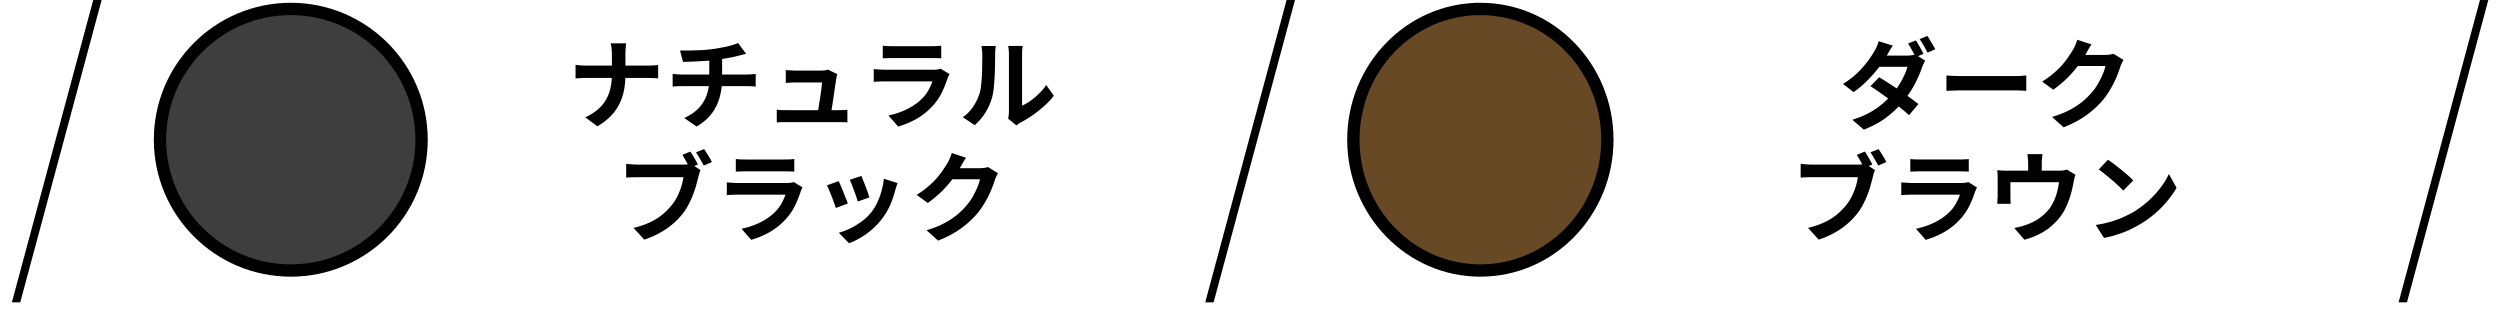
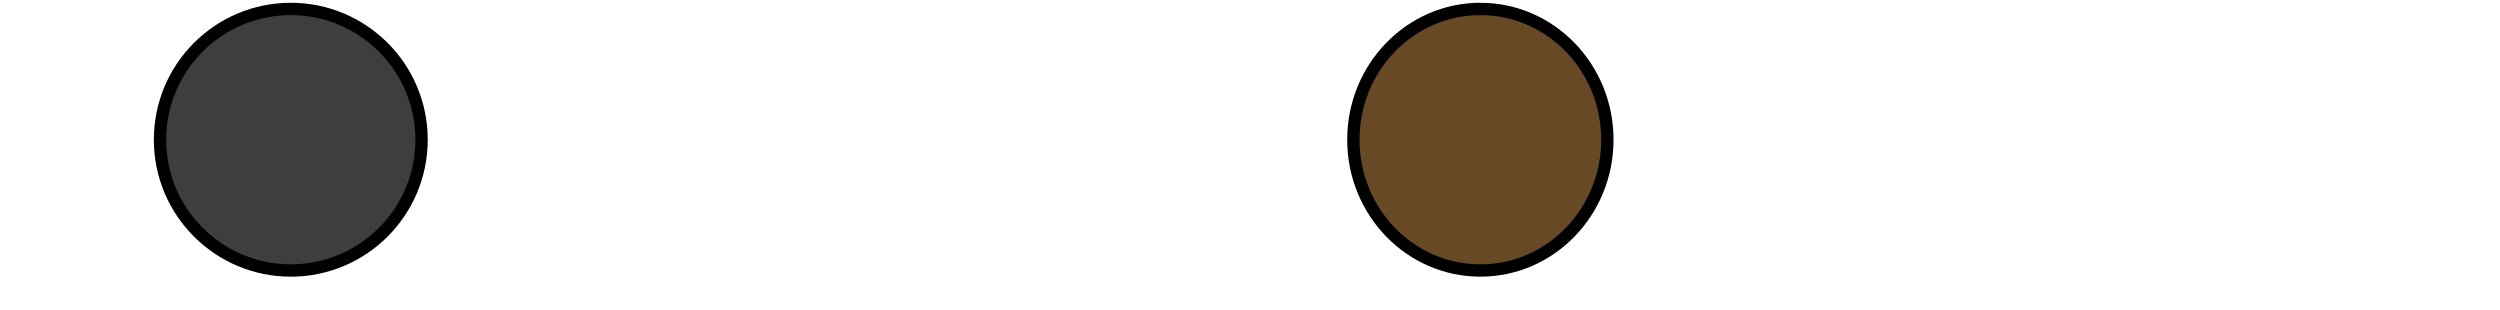
<svg xmlns="http://www.w3.org/2000/svg" width="331" height="41" fill="none">
  <circle cx="38.5" cy="18.5" r="17.316" fill="#3E3E3E" stroke="#000" stroke-width="1.632" />
  <path d="M196 1.184c9.311 0 16.815 7.776 16.815 17.316S205.311 35.815 196 35.815c-9.311 0-16.815-7.776-16.815-17.315 0-9.54 7.504-17.316 16.815-17.316z" fill="#684926" stroke="#000" stroke-width="1.632" />
-   <path d="M81.015 7.258a8.88 8.88 0 00-.039-.765 3.738 3.738 0 00-.13-.752h2.063c-.035.198-.06.454-.078.765a13.78 13.78 0 00-.026.765v2.555c0 .71-.056 1.384-.169 2.024a7.07 7.07 0 01-.583 1.815 6.093 6.093 0 01-1.129 1.635c-.475.51-1.085.985-1.828 1.426l-1.609-1.193c.684-.311 1.25-.67 1.7-1.077a5.07 5.07 0 001.089-1.335 5.426 5.426 0 00.57-1.557 8.714 8.714 0 00.17-1.738V7.259zm-4.812 1.336c.2.017.424.039.675.065.25.017.506.026.765.026h8.08a12.143 12.143 0 001.414-.078v1.764a19.3 19.3 0 00-.623-.026 12.894 12.894 0 00-.804-.026h-8.015c-.285 0-.553.009-.804.026-.251.009-.48.022-.688.039v-1.79zM90.03 6.687h1.258a55.27 55.27 0 001.609-.051 19.2 19.2 0 001.556-.156c.329-.043.649-.095.96-.156.32-.06.622-.12.908-.181a9.71 9.71 0 001.401-.441l1.063 1.426c-.225.052-.42.1-.584.143-.164.043-.302.078-.415.104-.268.069-.557.138-.868.207-.312.06-.632.117-.96.169l-.999.156c-.493.069-1.016.12-1.57.155-.553.035-1.089.065-1.608.091-.518.017-.968.03-1.349.039l-.402-1.505zm.558 8.937c.761-.346 1.384-.766 1.868-1.258a4.715 4.715 0 001.09-1.725c.241-.658.362-1.393.362-2.205V7.764l1.7-.195v2.841a9.17 9.17 0 01-.325 2.464 6.239 6.239 0 01-1.05 2.153c-.493.649-1.159 1.224-1.998 1.725l-1.647-1.128zm-1.53-5.837c.181.018.376.035.583.052.208.017.411.026.61.026h8.625c.095 0 .216-.004.363-.013l.441-.026.376-.039v1.673a13.071 13.071 0 00-1.141-.052h-8.638c-.199 0-.41.005-.636.014a8.92 8.92 0 00-.583.038V9.787zm21.802.026c-.034.087-.06.182-.078.285-.017.104-.034.19-.051.26-.026.181-.065.432-.117.752a49.3 49.3 0 01-.156 1.064c-.052.38-.108.765-.168 1.154-.061.39-.117.744-.169 1.064-.043.32-.082.575-.117.765h-1.777c.035-.182.074-.41.117-.688.043-.285.091-.592.143-.92.06-.338.112-.675.155-1.012.052-.337.095-.649.13-.934.035-.285.056-.514.065-.687h-3.502c-.208 0-.432.008-.674.026a10.65 10.65 0 00-.623.038V9.268c.112.018.246.03.402.04l.467.025c.164.009.303.013.415.013h3.319a5.2 5.2 0 00.714-.052.634.634 0 00.246-.09l1.258.61zm-8.015 4.708c.173.018.372.035.596.052.234.009.463.013.688.013h6.795c.164 0 .376-.004.636-.013a9.26 9.26 0 00.635-.039v1.673a8.679 8.679 0 00-.363-.026 8.95 8.95 0 01-.467-.012h-7.86c-.19.008-.41.021-.661.038v-1.686zm14.033-8.47c.182.027.398.044.649.053.251.008.484.013.7.013h4.993c.199 0 .436-.005.713-.013.277-.009.506-.026.687-.052v1.673a7.034 7.034 0 00-.674-.026 23.41 23.41 0 00-.752-.013h-4.968c-.207 0-.436.004-.687.013-.242.009-.463.017-.662.026V6.052zm8.833 3.762l-.143.285c-.043.104-.078.19-.104.26a13.889 13.889 0 01-.752 1.868 7.23 7.23 0 01-1.167 1.725 8.677 8.677 0 01-2.179 1.776c-.804.45-1.621.792-2.451 1.025l-1.284-1.465c.977-.208 1.846-.51 2.607-.908.76-.398 1.387-.852 1.88-1.362a4.89 4.89 0 00.83-1.116c.216-.397.385-.774.506-1.128h-6.264c-.156 0-.377.004-.662.013-.285.009-.566.026-.843.052V9.152c.277.017.545.034.804.052.268.017.502.026.701.026h6.42c.207 0 .393-.013.557-.04a1.86 1.86 0 00.39-.09l1.154.713zm7.769 5.901a5.1 5.1 0 00.065-.44 3.49 3.49 0 00.039-.52V7.193c0-.294-.018-.549-.052-.765a2.773 2.773 0 00-.052-.35h1.932a6.508 6.508 0 00-.09 1.128v6.783a6.395 6.395 0 001.102-.635c.381-.268.752-.58 1.116-.934.371-.363.7-.752.985-1.167l.999 1.427a9.566 9.566 0 01-1.297 1.374c-.502.45-1.02.86-1.556 1.232-.537.372-1.051.684-1.544.934a4.126 4.126 0 00-.337.208l-.221.181-1.089-.895zm-6.005-.194a5.179 5.179 0 001.401-1.44 6.958 6.958 0 00.804-1.66c.095-.285.164-.635.207-1.05a20.1 20.1 0 00.117-1.35c.026-.484.039-.96.039-1.426.009-.476.013-.912.013-1.31 0-.26-.013-.48-.039-.661a4.462 4.462 0 00-.078-.532h1.907a1.23 1.23 0 00-.039.22c-.009.121-.022.268-.039.441a9.515 9.515 0 00-.013.52c0 .38-.004.825-.013 1.335a49.319 49.319 0 01-.052 1.543 25.332 25.332 0 01-.117 1.505 8.512 8.512 0 01-.207 1.193 7.666 7.666 0 01-2.309 3.722l-1.582-1.05zm-36.07 4.546c.113.165.23.35.35.558.13.207.251.415.364.622.112.2.207.377.285.532l-1.09.454a12.43 12.43 0 00-.298-.558 10.37 10.37 0 00-.337-.596 8.34 8.34 0 00-.337-.57l1.063-.442zm1.816-.324c.112.156.234.337.363.545.13.207.255.415.376.622.121.208.22.39.299.545l-1.077.467a44.787 44.787 0 00-.506-.895 8.818 8.818 0 00-.531-.856l1.076-.428zm-.467 2.775c-.06.122-.117.268-.168.442-.044.164-.083.315-.117.453-.078.32-.173.68-.286 1.077-.103.389-.237.795-.402 1.22-.155.423-.341.842-.557 1.257a7.956 7.956 0 01-.714 1.168 9.334 9.334 0 01-1.362 1.452c-.51.45-1.089.856-1.738 1.22-.64.363-1.344.67-2.114.92l-1.413-1.556c.864-.208 1.608-.463 2.23-.765a7.562 7.562 0 001.635-1.038 9.28 9.28 0 001.219-1.245c.285-.363.532-.757.74-1.18a8.77 8.77 0 00.505-1.271c.13-.433.22-.835.272-1.207h-6.032c-.302 0-.592.005-.869.013a10.24 10.24 0 00-.674.04v-1.83a12.744 12.744 0 001.543.104h6.005c.13 0 .286-.004.467-.013a2.24 2.24 0 00.545-.09l1.284.83zm4.67-1.465c.18.026.397.043.648.052.25.008.484.013.7.013h4.993c.199 0 .436-.005.713-.013.277-.009.506-.026.687-.052v1.673a7.036 7.036 0 00-.674-.026 23.27 23.27 0 00-.752-.013h-4.968c-.207 0-.436.004-.687.013-.242.009-.463.017-.662.026v-1.673zm8.832 3.761l-.143.286c-.043.103-.078.19-.104.259a13.889 13.889 0 01-.752 1.868 7.23 7.23 0 01-1.167 1.725 8.677 8.677 0 01-2.179 1.776 11.26 11.26 0 01-2.451 1.025l-1.284-1.465c.977-.208 1.846-.51 2.607-.908.76-.398 1.387-.852 1.88-1.362a4.89 4.89 0 00.83-1.116c.216-.397.385-.773.506-1.128h-6.264c-.156 0-.376.004-.662.013a13.44 13.44 0 00-.843.052v-1.686c.277.017.545.034.804.052.268.017.502.026.7.026h6.421c.207 0 .393-.013.557-.04a1.86 1.86 0 00.39-.09l1.154.713zm7.795-1.517c.06.138.138.337.233.596.104.251.212.523.325.817.112.286.211.558.298.817.086.26.156.463.207.61l-1.556.545a5.405 5.405 0 00-.182-.623 29 29 0 00-.285-.79 27.645 27.645 0 00-.311-.818c-.104-.26-.195-.476-.273-.648l1.544-.506zm4.786.947c-.069.207-.13.384-.182.531a12.25 12.25 0 01-.129.415c-.165.657-.39 1.315-.675 1.972a8.719 8.719 0 01-1.089 1.828 9.738 9.738 0 01-2.063 1.985 10.18 10.18 0 01-2.282 1.232l-1.362-1.388c.475-.13.977-.32 1.504-.57a10.06 10.06 0 001.531-.934 6.788 6.788 0 001.271-1.206 6.59 6.59 0 00.778-1.271c.233-.485.424-1 .571-1.544a9.433 9.433 0 00.311-1.634l1.816.584zm-7.795-.26c.086.164.181.376.285.636.113.259.225.531.337.817.113.285.221.562.325.83.112.268.198.493.259.674l-1.582.597c-.052-.173-.13-.398-.234-.675a18.752 18.752 0 00-.324-.868 25.17 25.17 0 00-.35-.857 5.276 5.276 0 00-.273-.596l1.557-.558zm21.089-1.05a5.045 5.045 0 00-.22.44 6.094 6.094 0 00-.208.493c-.112.38-.272.817-.48 1.31-.199.485-.449.99-.752 1.518a11.26 11.26 0 01-1.025 1.504 12.178 12.178 0 01-2.179 2.024c-.821.605-1.841 1.15-3.061 1.634l-1.53-1.375c.882-.26 1.643-.558 2.283-.895a10.59 10.59 0 001.673-1.076c.475-.39.899-.8 1.271-1.233a7.22 7.22 0 00.83-1.14c.251-.433.467-.861.648-1.285.182-.424.303-.795.364-1.115h-4.371l.596-1.466h3.71c.199 0 .397-.013.596-.039a2.57 2.57 0 00.532-.117l1.323.818zm-4.228-2.05a9.416 9.416 0 00-.454.727l-.337.596a14.07 14.07 0 01-1.09 1.622 14.806 14.806 0 01-1.452 1.62c-.545.52-1.125.995-1.738 1.427l-1.466-1.076a12.029 12.029 0 001.504-1.09 10.72 10.72 0 001.142-1.102c.32-.372.592-.726.817-1.064.233-.345.432-.652.597-.92.103-.165.211-.377.324-.636.112-.268.199-.51.259-.726l1.894.622zM171.456 0l-10.774 40.028h-1.11L170.346 0h1.11zm-158 0L2.682 40.028h-1.11L12.346 0h1.11zm316 0l-10.774 40.028h-1.11L328.346 0h1.11zm-75.807 5.352c.112.146.229.332.35.557.13.216.255.433.376.649.121.216.22.406.298.57l-1.037.441c-.13-.268-.29-.57-.48-.908a8.814 8.814 0 00-.532-.894l1.025-.415zm1.53-.597c.112.164.234.359.363.584.139.216.268.432.389.648.13.208.229.385.299.532l-1.025.454a20.985 20.985 0 00-.493-.921 7.938 7.938 0 00-.558-.87l1.025-.427zm-6.381 5.473c.398.234.834.506 1.31.817.475.303.951.619 1.427.947.484.329.938.649 1.361.96.433.303.8.58 1.103.83l-1.245 1.466c-.286-.268-.64-.571-1.064-.908a34.027 34.027 0 00-1.349-1.038 57.925 57.925 0 00-1.426-1.037 33.703 33.703 0 00-1.271-.857l1.154-1.18zm6.096-2.205a5.306 5.306 0 00-.221.441 5.74 5.74 0 00-.207.493c-.13.398-.307.839-.532 1.323-.216.484-.476.982-.778 1.492-.303.51-.649 1.007-1.038 1.491a14.152 14.152 0 01-2.205 2.166c-.864.683-1.915 1.263-3.151 1.738l-1.505-1.31c.899-.285 1.682-.614 2.348-.986.665-.38 1.245-.786 1.738-1.219.492-.432.92-.864 1.284-1.297.294-.346.57-.726.83-1.141.259-.424.484-.843.674-1.258.199-.415.337-.787.415-1.116h-4.384l.597-1.478h3.696c.199 0 .398-.013.597-.04.208-.025.385-.064.532-.116l1.31.817zm-4.28-1.984a12.71 12.71 0 00-.467.726l-.337.597a13.27 13.27 0 01-1.116 1.647 16.31 16.31 0 01-1.517 1.712 12.97 12.97 0 01-1.764 1.479l-1.401-1.09c.761-.467 1.405-.96 1.932-1.478.537-.528.982-1.034 1.336-1.518.364-.493.653-.93.869-1.31a4.07 4.07 0 00.325-.622c.121-.268.207-.51.259-.727l1.881.584zm7.094 3.956c.156.008.355.021.597.039l.752.026c.268.008.515.013.739.013h6.965c.303 0 .588-.01.856-.026.268-.026.489-.044.662-.052v2.036l-.662-.039a14.658 14.658 0 00-.856-.026h-6.965c-.371 0-.752.009-1.141.026a20.18 20.18 0 00-.947.04V9.994zm23.437-2.062a5.031 5.031 0 00-.22.44 6.091 6.091 0 00-.208.493c-.112.38-.272.817-.48 1.31-.199.485-.449.99-.752 1.518a11.26 11.26 0 01-1.025 1.504 12.178 12.178 0 01-2.179 2.024c-.821.605-1.841 1.15-3.061 1.634l-1.53-1.375c.882-.26 1.643-.558 2.283-.895a10.59 10.59 0 001.673-1.076c.475-.39.899-.8 1.271-1.232a7.22 7.22 0 00.83-1.142c.251-.432.467-.86.648-1.284.182-.424.303-.795.364-1.115h-4.371l.596-1.466h3.71c.199 0 .397-.013.596-.039.208-.026.385-.065.532-.117l1.323.818zm-4.228-2.05a9.419 9.419 0 00-.454.727l-.337.596c-.294.519-.658 1.06-1.09 1.621a14.81 14.81 0 01-1.452 1.622 15.39 15.39 0 01-1.738 1.426L270.38 10.8a12.032 12.032 0 001.504-1.09 10.72 10.72 0 001.142-1.102c.32-.372.592-.726.817-1.064.233-.345.432-.652.597-.92a4.91 4.91 0 00.324-.636c.112-.268.199-.51.259-.726l1.894.622zm-30.013 14.183c.113.165.229.35.35.558.13.207.251.415.364.622.112.2.207.377.285.532l-1.09.454a11.464 11.464 0 00-.298-.558 10.61 10.61 0 00-.337-.596 8.34 8.34 0 00-.337-.57l1.063-.442zm1.816-.324c.112.156.233.337.363.545.13.207.255.415.376.622.121.208.221.39.299.545l-1.077.467a41.202 41.202 0 00-.506-.895 8.902 8.902 0 00-.531-.856l1.076-.428zm-.467 2.775c-.06.122-.117.268-.168.442-.044.164-.083.315-.117.453-.078.32-.173.68-.286 1.077-.103.389-.237.795-.402 1.22-.155.423-.341.842-.557 1.257a7.994 7.994 0 01-.714 1.168 9.322 9.322 0 01-1.362 1.452c-.51.45-1.089.856-1.738 1.22a11.43 11.43 0 01-2.114.92l-1.413-1.556c.864-.208 1.608-.463 2.23-.765a7.566 7.566 0 001.635-1.038 9.28 9.28 0 001.219-1.245c.285-.363.532-.757.739-1.18a8.62 8.62 0 00.506-1.271c.13-.433.22-.835.272-1.207h-6.031c-.302 0-.592.005-.869.013a10.26 10.26 0 00-.674.04v-1.83a12.727 12.727 0 001.543.104h6.005c.13 0 .286-.004.467-.013a2.25 2.25 0 00.545-.09l1.284.83zm4.669-1.465c.182.026.398.043.649.052.251.008.484.013.7.013h4.994c.199 0 .436-.005.713-.013.277-.009.506-.026.687-.052v1.673a7.036 7.036 0 00-.674-.026 23.27 23.27 0 00-.752-.013h-4.968c-.207 0-.436.004-.687.013-.242.009-.463.017-.662.026v-1.673zm8.833 3.761l-.143.286c-.043.103-.078.19-.104.259a13.889 13.889 0 01-.752 1.868 7.23 7.23 0 01-1.167 1.725 8.677 8.677 0 01-2.179 1.776c-.804.45-1.621.792-2.451 1.025l-1.284-1.465c.977-.208 1.846-.51 2.607-.908.76-.398 1.387-.852 1.88-1.362a4.89 4.89 0 00.83-1.116c.216-.397.385-.773.506-1.128h-6.264c-.156 0-.377.004-.662.013-.285.009-.566.026-.843.052v-1.686c.277.017.545.034.804.052.268.017.502.026.701.026h6.42c.207 0 .393-.013.557-.04a1.86 1.86 0 00.39-.09l1.154.713zm8.664-4.41l-.065.675a5.04 5.04 0 00-.026.519v1.867h-1.803v-1.867a4.8 4.8 0 00-.026-.52 6.36 6.36 0 00-.078-.674h1.998zm4.371 2.737a4.63 4.63 0 00-.156.532l-.104.506c-.052.302-.116.61-.194.92a9.296 9.296 0 01-.26.934 8.953 8.953 0 01-.337.921 9.168 9.168 0 01-.415.895 7.228 7.228 0 01-1.323 1.725 7.862 7.862 0 01-1.803 1.323c-.674.355-1.396.636-2.166.843l-1.349-1.556c.294-.052.606-.121.934-.208.329-.095.627-.194.895-.298a6.64 6.64 0 002.101-1.271c.32-.286.601-.601.843-.947.217-.32.403-.661.558-1.025a7.61 7.61 0 00.376-1.14c.095-.399.169-.788.221-1.168h-6.433v1.894a18.665 18.665 0 00.039.96h-1.79a9.59 9.59 0 00.039-.533c.017-.198.026-.384.026-.557v-2.244c0-.147-.005-.329-.013-.545a4.682 4.682 0 00-.052-.57c.225.025.441.043.648.051.208.009.433.013.675.013h6.835c.268 0 .484-.013.648-.039.173-.034.316-.069.428-.103l1.129.687zm4.306-1.997c.225.155.488.345.791.57.303.225.614.472.934.74.328.259.635.514.921.765.285.25.518.475.7.674l-1.323 1.35c-.164-.182-.38-.399-.648-.65-.268-.25-.558-.51-.869-.777a35.315 35.315 0 00-.921-.766 17.127 17.127 0 00-.804-.61l1.219-1.296zm-1.621 8.638c.674-.095 1.309-.23 1.906-.402a13.24 13.24 0 001.66-.597c.51-.225.977-.458 1.401-.7a12.545 12.545 0 002.023-1.505 13.168 13.168 0 001.609-1.75c.458-.615.821-1.211 1.089-1.79l1.012 1.828a11.85 11.85 0 01-1.219 1.738 13.905 13.905 0 01-1.622 1.66c-.605.519-1.258.986-1.958 1.401-.441.268-.917.523-1.427.765-.51.234-1.05.441-1.621.623-.562.19-1.15.337-1.764.44l-1.089-1.711z" fill="#000" />
</svg>